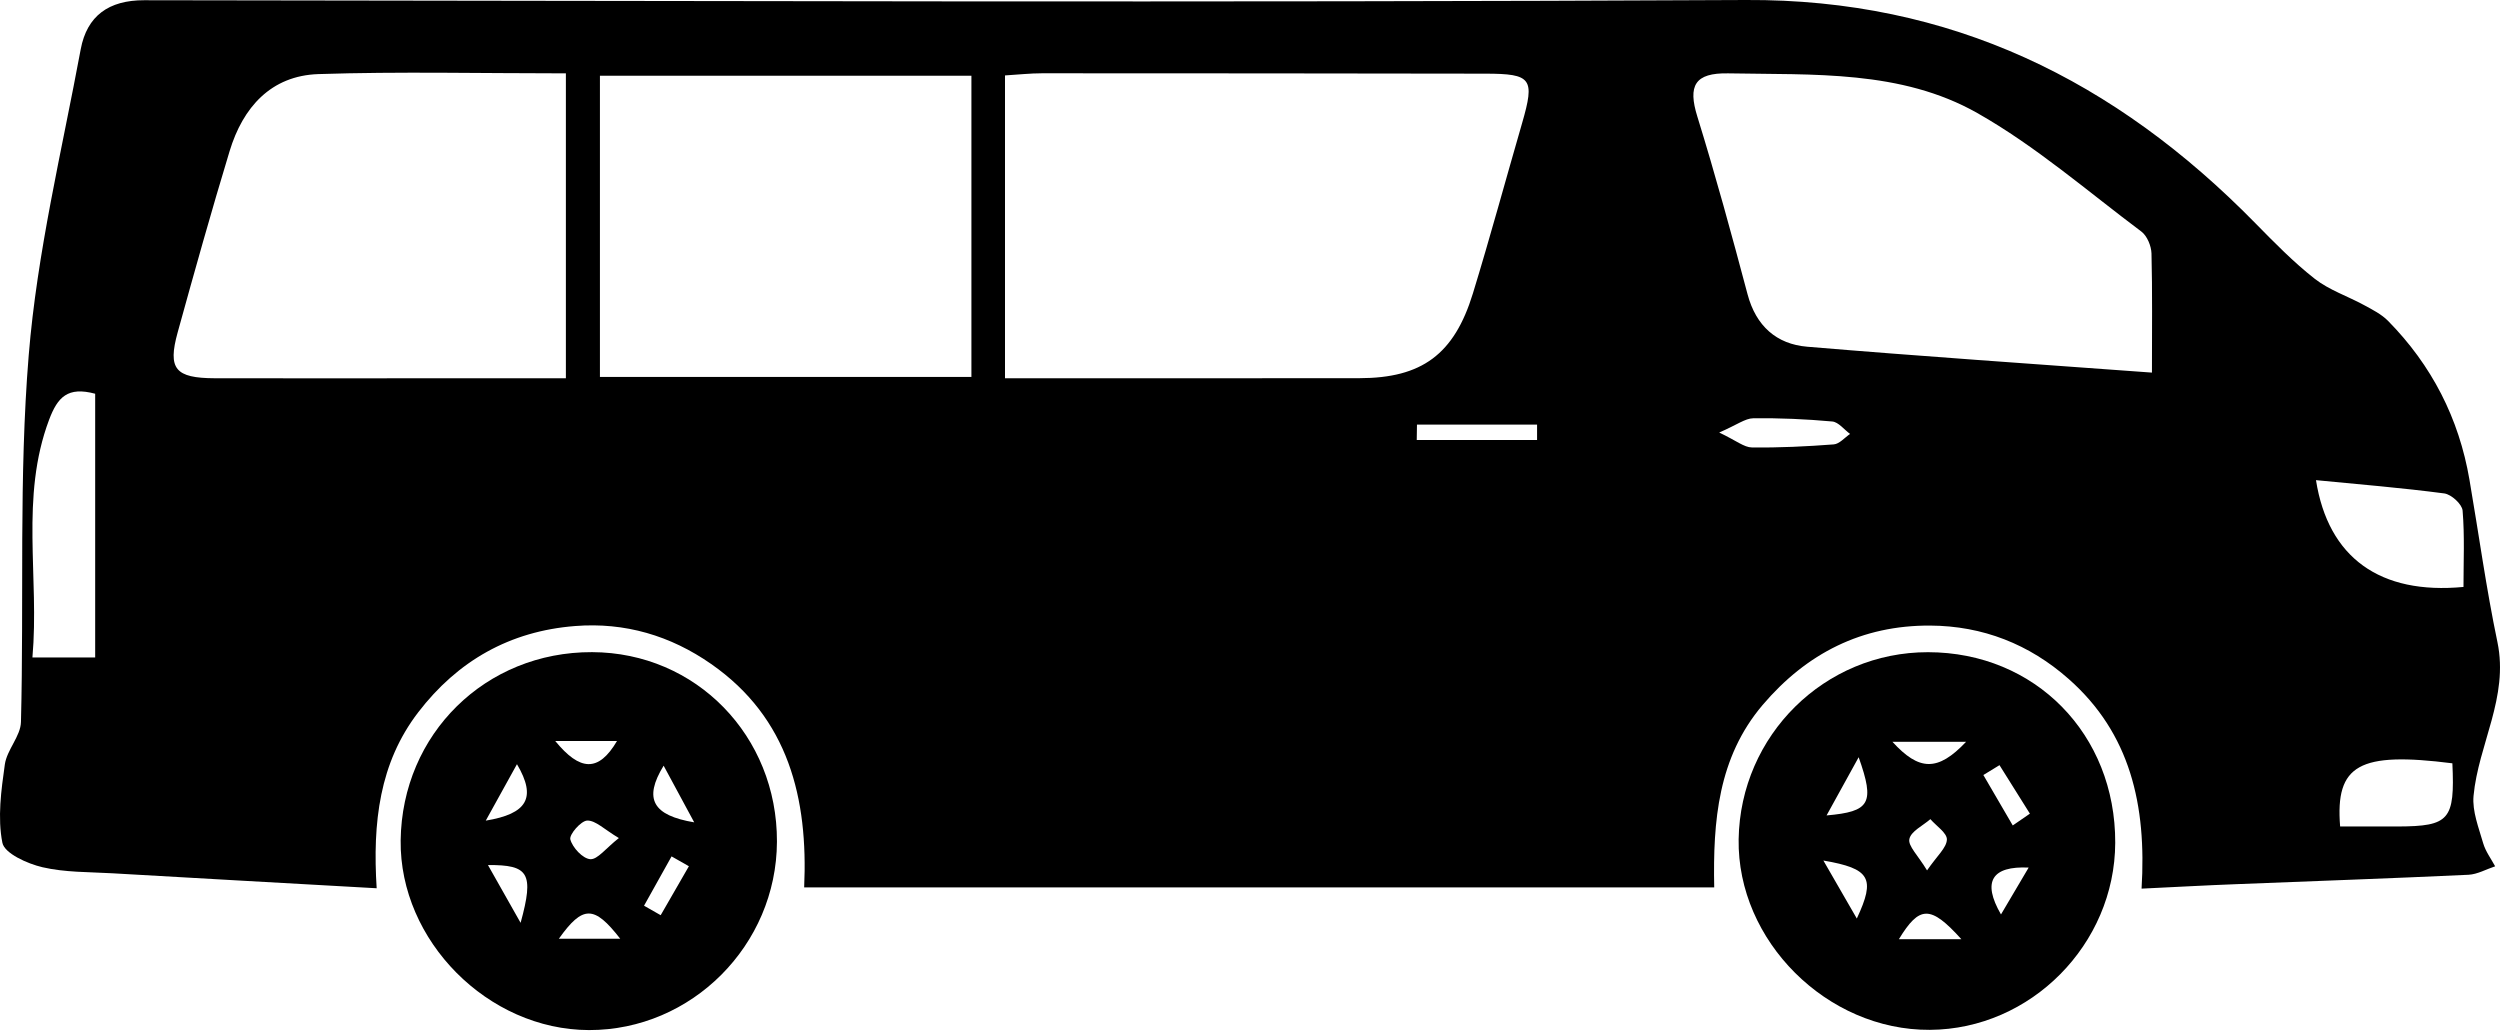
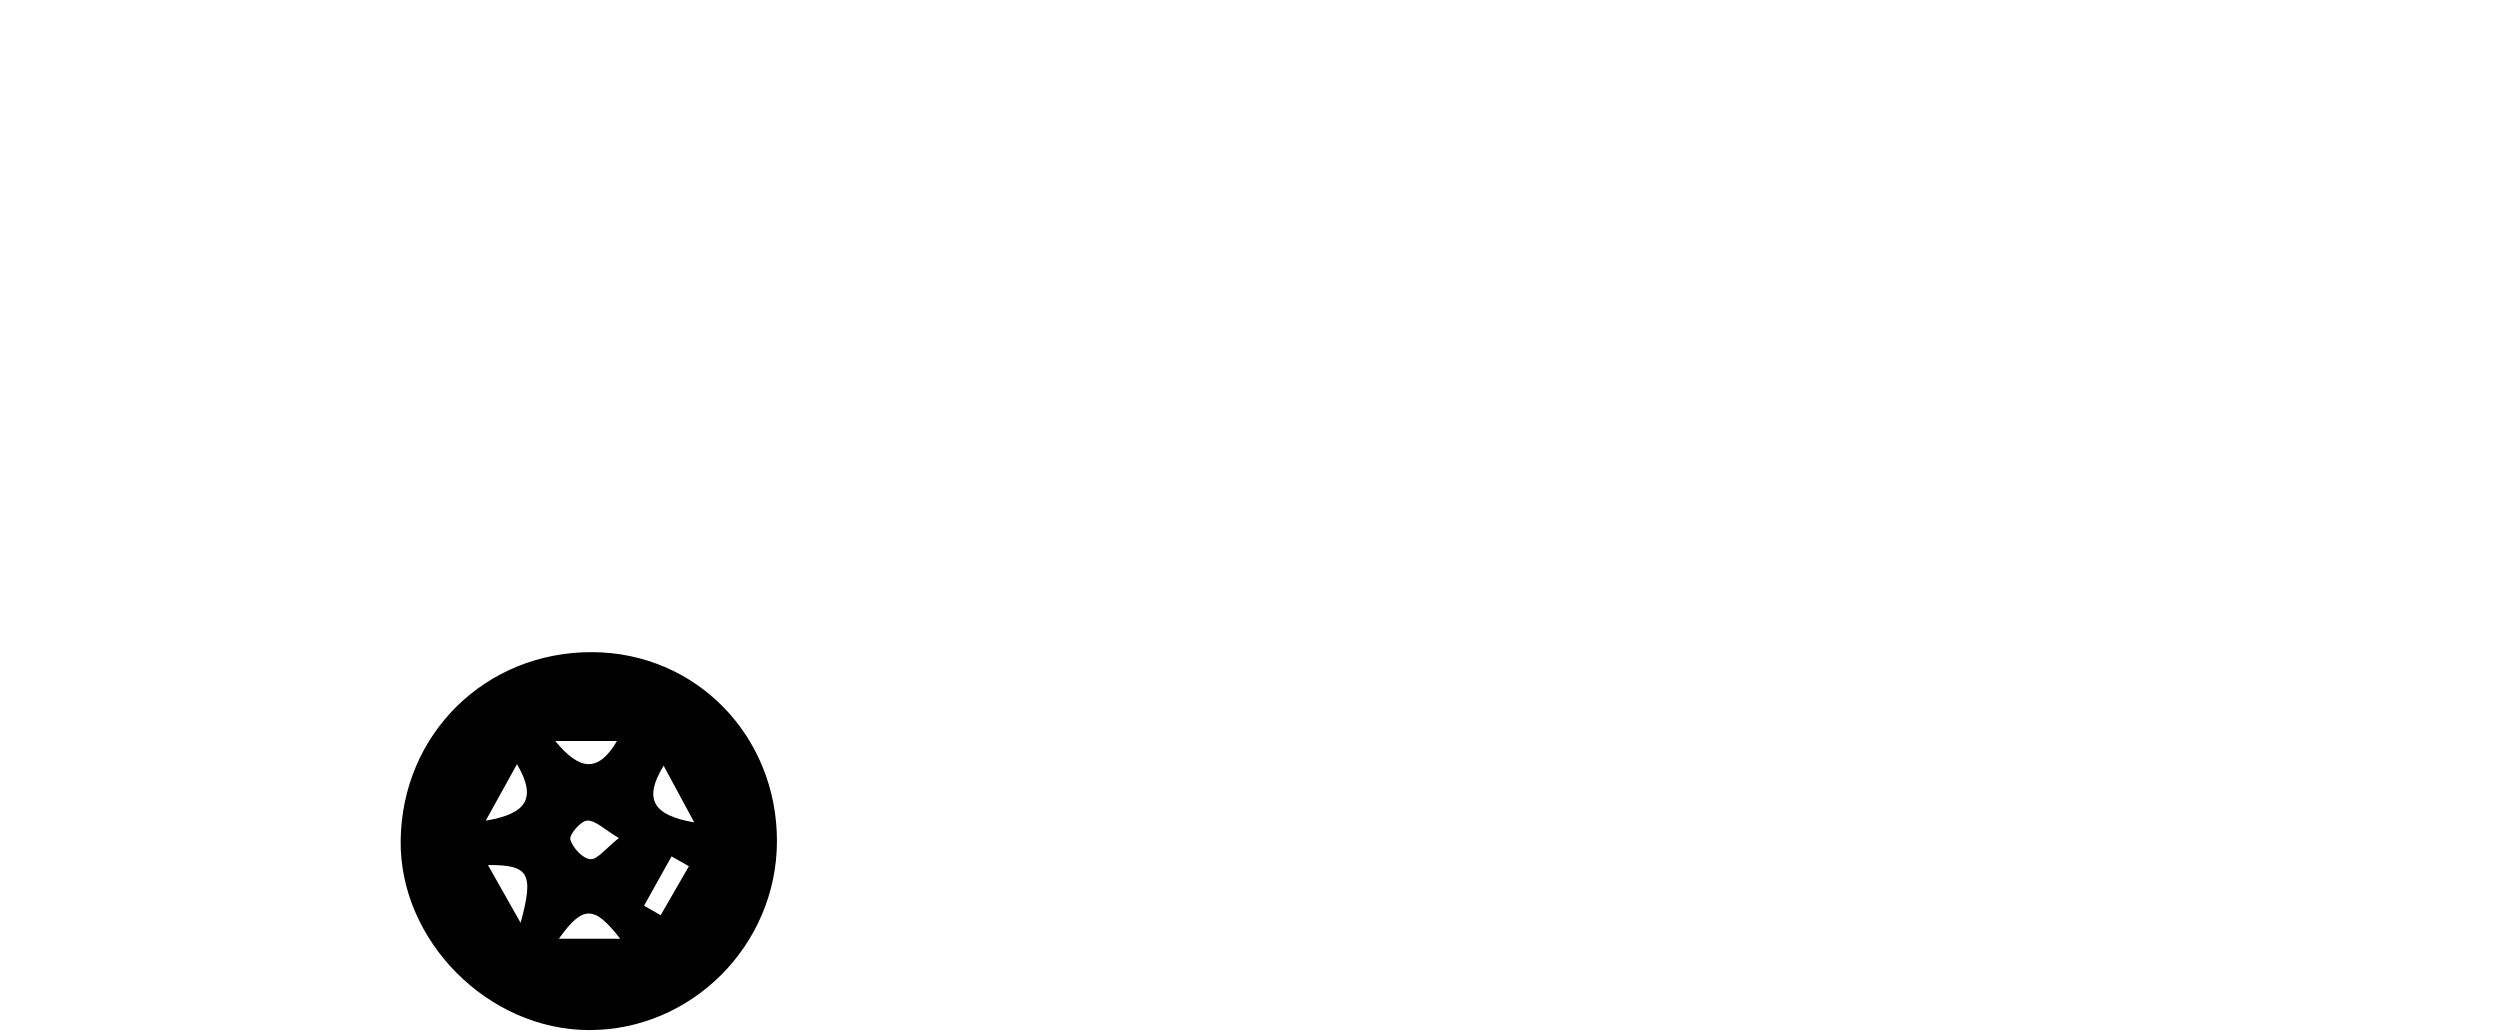
<svg xmlns="http://www.w3.org/2000/svg" width="99" height="41" viewBox="0 0 99 41" fill="none">
-   <path d="M84.806 35.19C85.009 31.88 84.358 29.04 81.92 26.888C80.361 25.51 78.518 24.785 76.44 24.773C73.738 24.756 71.543 25.866 69.797 27.921C68.036 29.998 67.831 32.509 67.883 35.14C55.857 35.14 43.962 35.14 31.845 35.14C32.003 31.628 31.236 28.435 28.162 26.294C26.553 25.172 24.748 24.635 22.773 24.791C20.191 24.993 18.125 26.168 16.56 28.209C15.022 30.215 14.752 32.576 14.916 35.175C11.321 34.973 7.883 34.782 4.446 34.582C3.52 34.529 2.573 34.55 1.68 34.342C1.085 34.203 0.176 33.795 0.094 33.372C-0.102 32.383 0.047 31.299 0.191 30.274C0.273 29.692 0.818 29.152 0.83 28.588C0.953 23.745 0.742 18.882 1.137 14.068C1.469 9.998 2.447 5.98 3.197 1.948C3.444 0.629 4.305 0.006 5.709 0.009C26.852 0.033 47.995 0.109 69.138 0C77.255 -0.041 83.766 3.181 89.311 8.838C90.064 9.604 90.82 10.379 91.664 11.04C92.238 11.489 92.974 11.73 93.624 12.086C93.955 12.265 94.307 12.444 94.568 12.708C96.297 14.465 97.375 16.564 97.791 18.999C98.16 21.143 98.453 23.302 98.899 25.431C99.353 27.61 98.143 29.478 97.952 31.519C97.897 32.127 98.157 32.776 98.333 33.39C98.427 33.713 98.644 34.004 98.808 34.306C98.456 34.421 98.108 34.623 97.753 34.641C94.682 34.785 91.605 34.891 88.534 35.014C87.371 35.058 86.21 35.123 84.806 35.19ZM39.798 14.979C44.584 14.979 49.208 14.982 53.835 14.976C56.302 14.973 57.586 14.036 58.327 11.619C59.013 9.381 59.625 7.119 60.276 4.873C60.786 3.111 60.654 2.92 58.828 2.917C52.976 2.908 47.121 2.902 41.269 2.902C40.798 2.902 40.326 2.955 39.798 2.987C39.798 6.99 39.798 10.884 39.798 14.979ZM38.468 14.926C38.468 10.867 38.468 6.978 38.468 2.999C33.507 2.999 28.628 2.999 23.757 2.999C23.757 7.04 23.757 10.967 23.757 14.926C28.698 14.926 33.513 14.926 38.468 14.926ZM22.409 2.905C19.039 2.905 15.822 2.829 12.61 2.934C10.729 2.996 9.618 4.253 9.093 5.983C8.37 8.365 7.699 10.761 7.036 13.161C6.635 14.611 6.937 14.973 8.507 14.979C11.681 14.987 14.852 14.979 18.025 14.979C19.47 14.979 20.918 14.979 22.409 14.979C22.409 10.89 22.409 6.996 22.409 2.905ZM85.217 14.755C85.217 13.046 85.237 11.539 85.199 10.036C85.19 9.739 85.026 9.343 84.801 9.172C82.661 7.569 80.613 5.786 78.301 4.476C75.277 2.764 71.807 2.97 68.44 2.905C67.11 2.879 66.834 3.393 67.215 4.617C67.936 6.946 68.578 9.302 69.205 11.66C69.539 12.908 70.348 13.628 71.564 13.73C76.03 14.106 80.505 14.409 85.217 14.755ZM1.284 26.036C2.321 26.036 3.03 26.036 3.769 26.036C3.769 22.485 3.769 19.026 3.769 15.592C2.679 15.299 2.283 15.727 1.946 16.617C0.786 19.701 1.565 22.849 1.284 26.036ZM91.713 19.014C92.197 22.089 94.254 23.557 97.554 23.243C97.554 22.238 97.603 21.225 97.519 20.221C97.498 19.965 97.073 19.578 96.795 19.54C95.118 19.319 93.434 19.181 91.713 19.014ZM97.114 30.227C93.422 29.76 92.472 30.28 92.669 32.729C93.425 32.729 94.19 32.732 94.957 32.729C96.997 32.72 97.217 32.471 97.114 30.227ZM56.112 16.814C56.109 17.017 56.106 17.219 56.103 17.425C57.691 17.425 59.28 17.425 60.868 17.425C60.868 17.222 60.868 17.02 60.868 16.814C59.285 16.814 57.7 16.814 56.112 16.814ZM68.08 17.128C68.76 17.451 69.067 17.716 69.375 17.719C70.456 17.733 71.537 17.68 72.616 17.598C72.842 17.581 73.05 17.328 73.263 17.184C73.029 17.014 72.806 16.714 72.557 16.691C71.517 16.597 70.471 16.55 69.425 16.564C69.105 16.57 68.786 16.823 68.08 17.128Z" fill="black" />
-   <path d="M83.763 33.375C83.749 37.396 80.42 40.759 76.425 40.782C72.349 40.809 68.786 37.255 68.85 33.231C68.918 29.117 72.252 25.822 76.349 25.827C80.593 25.83 83.778 29.076 83.763 33.375ZM79.705 32.688C79.93 32.532 80.156 32.377 80.384 32.221C79.983 31.581 79.582 30.941 79.18 30.3C78.966 30.43 78.752 30.562 78.541 30.691C78.928 31.358 79.318 32.021 79.705 32.688ZM77.858 29.375C76.754 29.375 76.015 29.375 74.94 29.375C75.995 30.529 76.73 30.567 77.858 29.375ZM72.206 34.077C72.71 34.949 73.079 35.593 73.53 36.374C74.275 34.779 74.069 34.397 72.206 34.077ZM73.603 29.986C73.091 30.911 72.748 31.537 72.332 32.291C74.052 32.139 74.254 31.819 73.603 29.986ZM76.311 34.468C76.713 33.883 77.085 33.572 77.097 33.246C77.105 32.985 76.677 32.709 76.443 32.438C76.147 32.697 75.675 32.917 75.611 33.225C75.552 33.499 75.948 33.866 76.311 34.468ZM77.671 37.193C76.443 35.833 76.012 35.857 75.195 37.193C75.986 37.193 76.686 37.193 77.671 37.193ZM79.239 36.212C79.605 35.593 79.968 34.973 80.335 34.356C78.881 34.289 78.483 34.905 79.239 36.212Z" fill="black" />
  <path d="M23.447 25.825C27.564 25.839 30.781 29.14 30.767 33.331C30.752 37.431 27.388 40.8 23.323 40.791C19.323 40.782 15.819 37.252 15.866 33.281C15.918 29.064 19.227 25.81 23.447 25.825ZM24.434 29.343C23.71 29.343 22.986 29.343 21.987 29.343C22.966 30.538 23.699 30.591 24.434 29.343ZM26.28 30.321C25.469 31.645 25.858 32.291 27.491 32.565C26.986 31.628 26.632 30.973 26.28 30.321ZM24.507 33.187C23.933 32.847 23.59 32.488 23.256 32.494C23.01 32.5 22.535 33.046 22.585 33.24C22.67 33.566 23.08 34.004 23.376 34.024C23.663 34.042 23.986 33.596 24.507 33.187ZM20.616 36.544C21.158 34.571 20.935 34.245 19.323 34.256C19.728 34.973 20.08 35.593 20.616 36.544ZM20.472 30.262C20.115 30.905 19.76 31.552 19.236 32.497C20.871 32.227 21.261 31.598 20.472 30.262ZM25.504 35.866C25.724 35.992 25.943 36.115 26.163 36.242C26.535 35.596 26.907 34.949 27.28 34.303C27.051 34.174 26.822 34.042 26.594 33.913C26.23 34.565 25.867 35.214 25.504 35.866ZM24.56 37.173C23.526 35.842 23.08 35.845 22.131 37.173C22.951 37.173 23.646 37.173 24.56 37.173Z" fill="black" />
</svg>